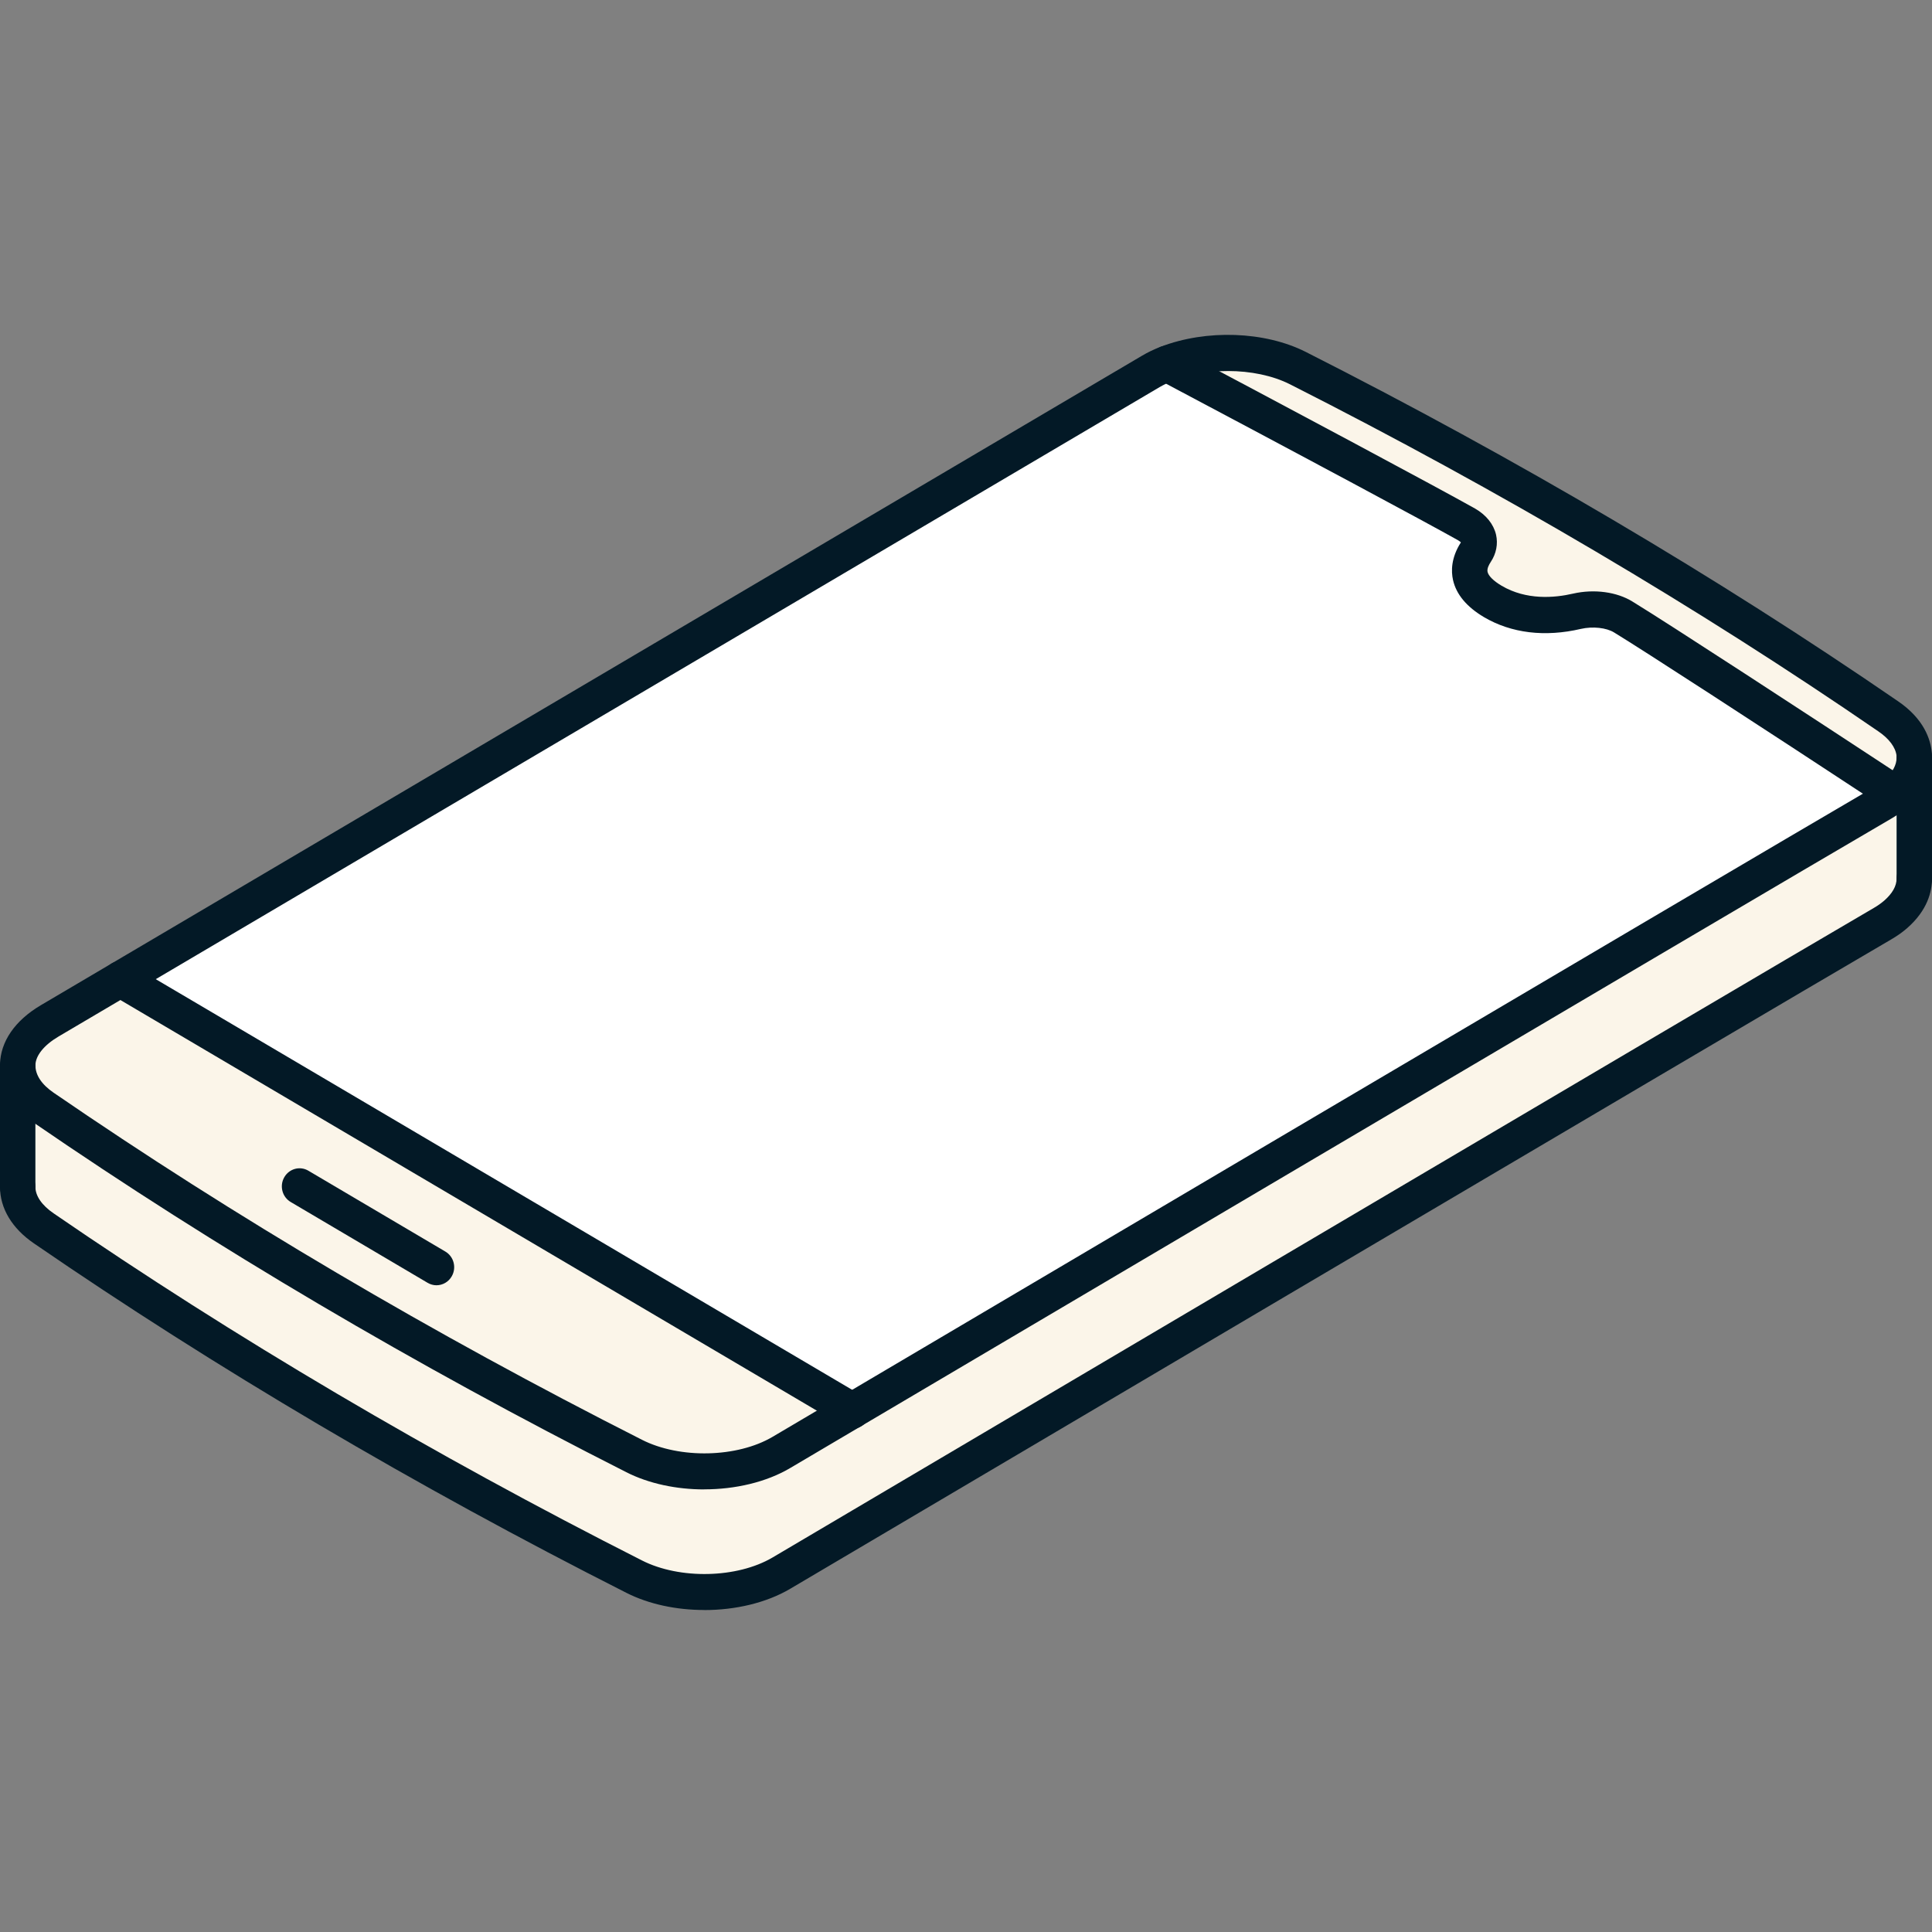
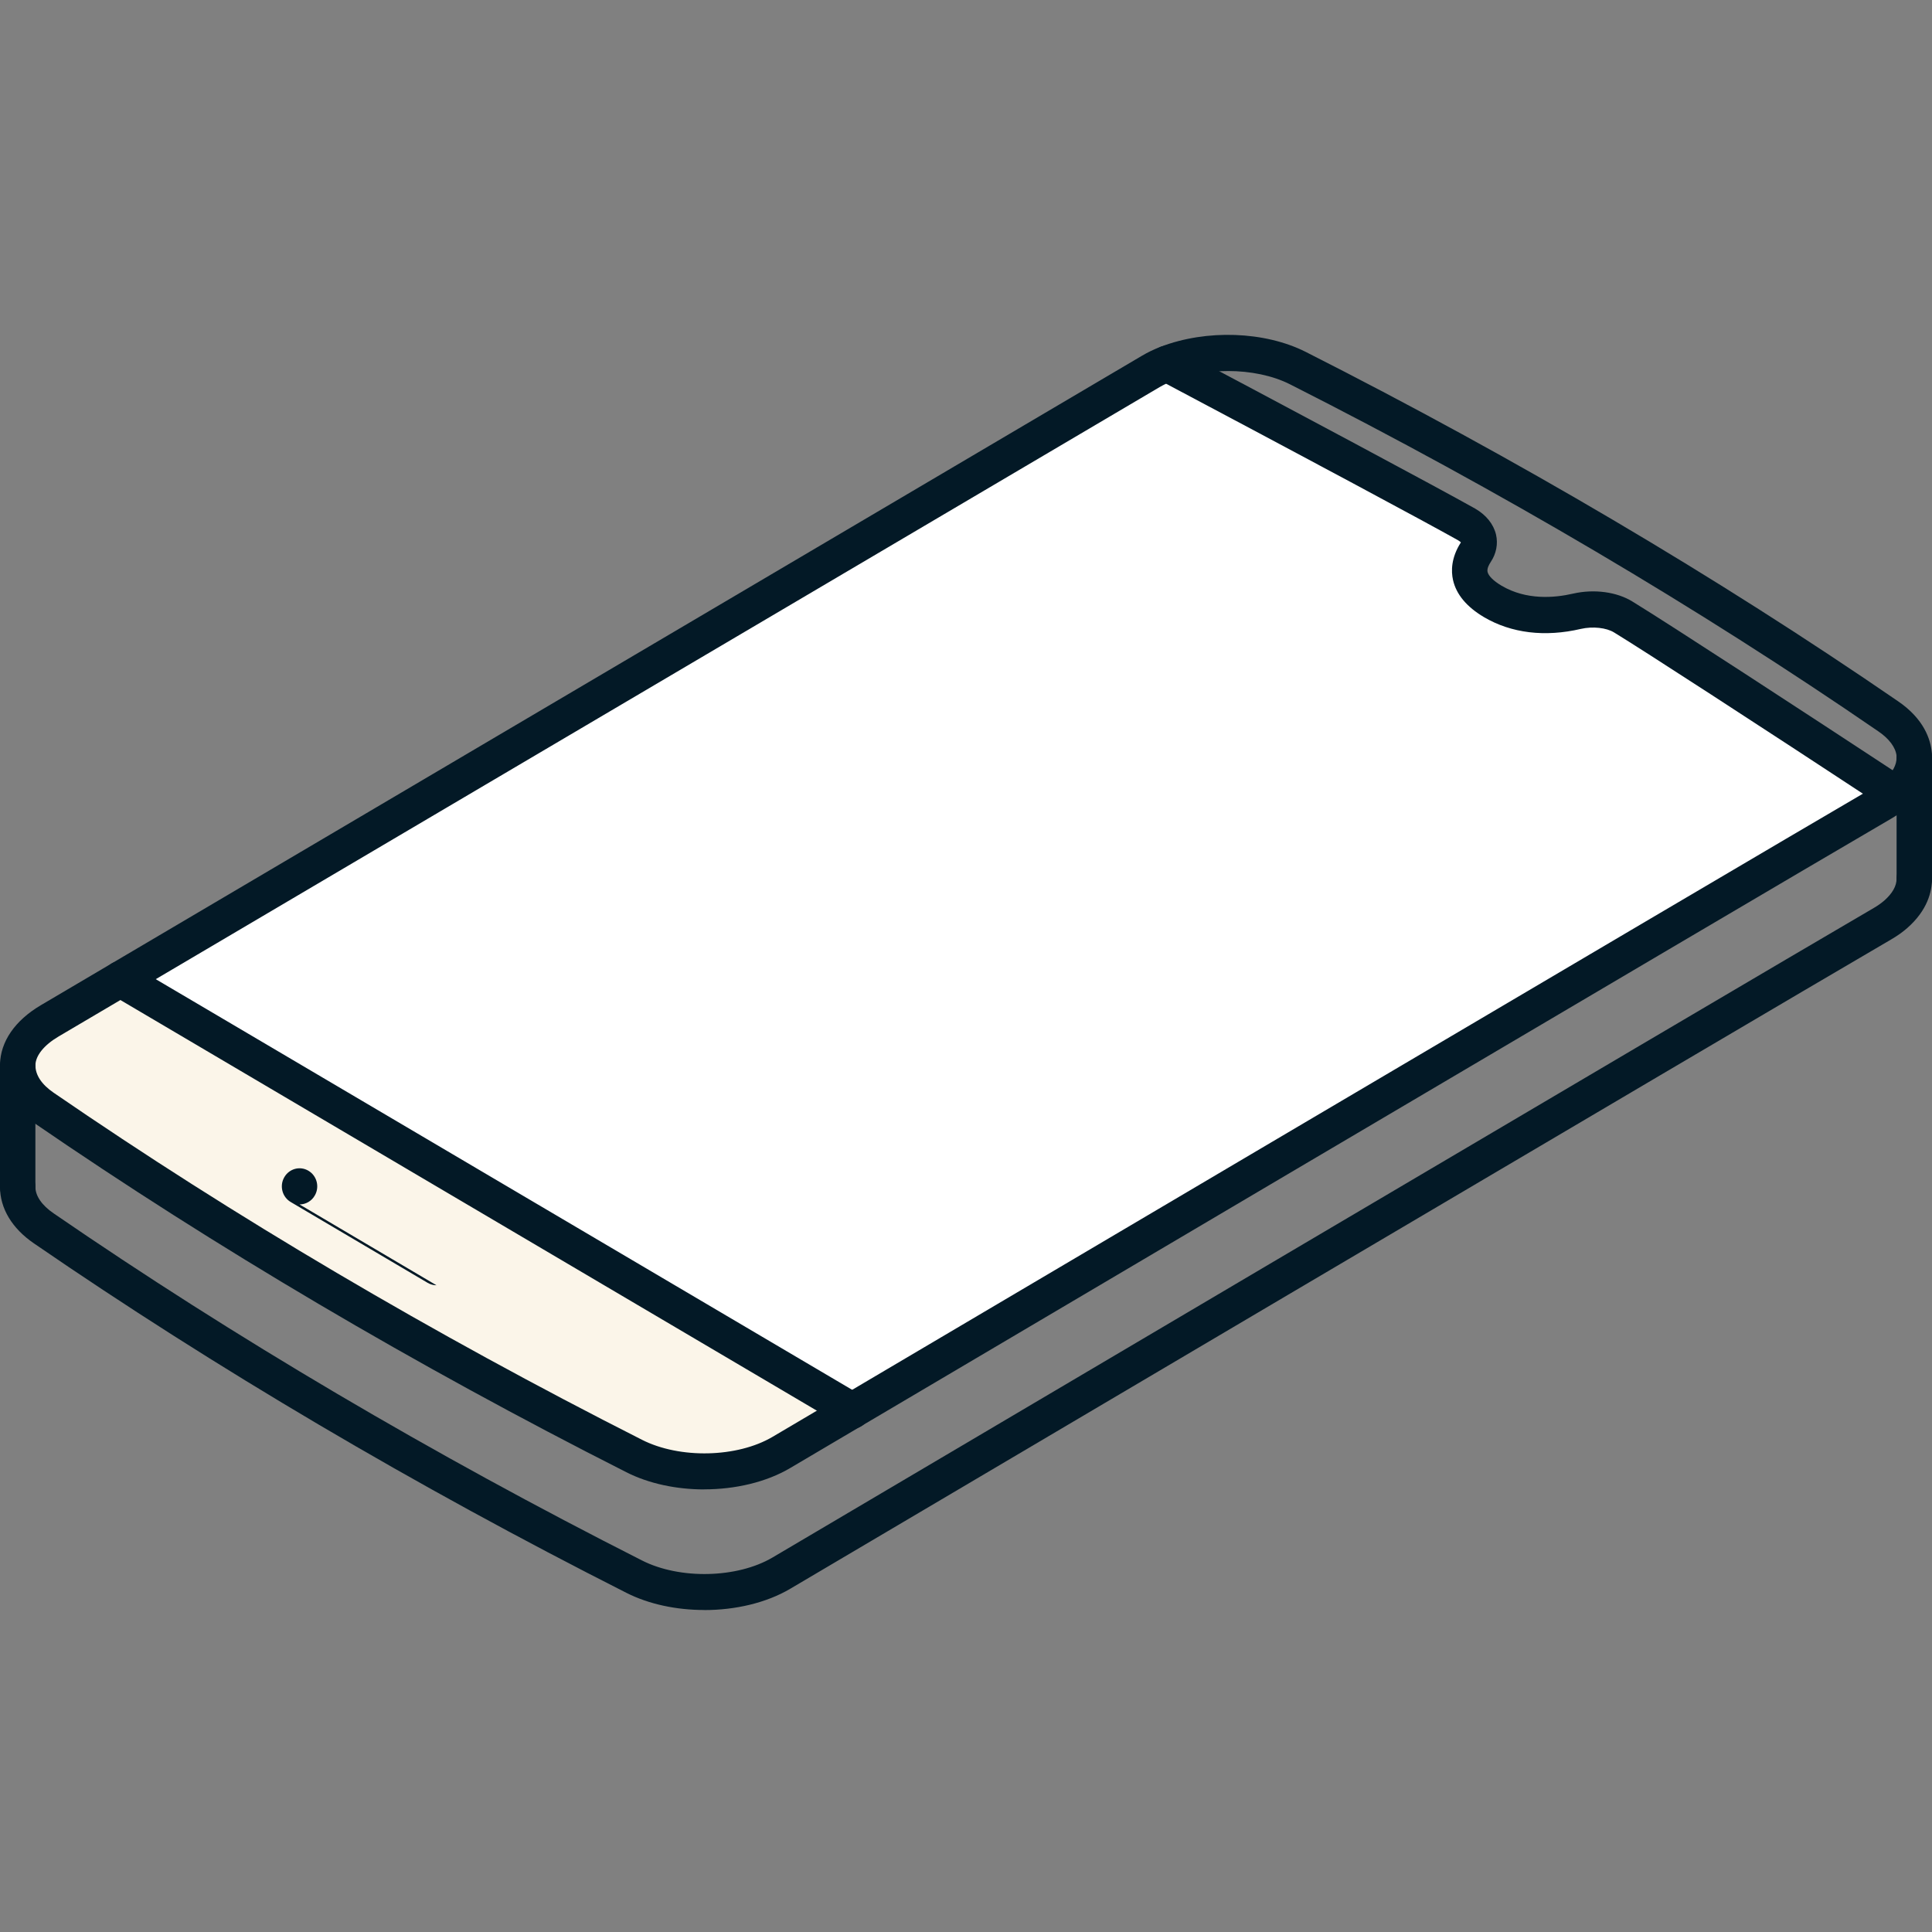
<svg xmlns="http://www.w3.org/2000/svg" fill="none" viewBox="0 0 150 150">
  <rect x="0" y="0" width="150" height="150" fill="#808080" stroke="none" />
  <path fill="#fff" d="M9.346 76.022 89.954 29.486l3.714.389 21.213 11.624-.492 2.447.719 2.258 4.114.972 4.647-.114 7.693 4.396 9.941 6.147 6.096 4.017-81.431 47.901L9.346 76.022Z" />
-   <path fill="#FBF5E9" d="M148.626 68.03v.175c0 .977-.483 1.93-1.444 2.779-.297.261-.632.498-1.031.73-26.738 15.589-83.654 49.339-85.488 50.42-3.106 1.831-8.088 1.969-11.426.271-16.417-8.31-31.743-17.354-45.834-27.039-1.356-.925-2.024-2.082-2.024-3.225v-9.362c0 1.143.673 2.3 2.024 3.225C17.499 95.69 32.825 104.729 49.237 113.044c3.338 1.697 8.32 1.56 11.426-.271 1.834-1.081 58.75-34.831 85.488-50.42.395-.232.734-.469 1.031-.73h.009c.957-.854 1.435-1.812 1.435-2.789v9.196Z" />
-   <path fill="#FBF5E9" d="M148.626 58.606v.228c0 .977-.478 1.935-1.435 2.789h-.009c-9.36-6.147-18.502-12.099-21.153-13.721-.928-.574-2.34-.73-3.584-.446-1.69.394-4.216.612-6.546-.759-2.322-1.375-1.955-2.869-1.296-3.861.492-.735.214-1.57-.743-2.12-2.757-1.551-12.851-6.948-23.269-12.473 3.087-1.228 7.261-1.133 10.181.342 16.417 8.309 31.743 17.354 45.834 27.038 1.263.863 1.927 1.916 2.015 2.983h.005Z" />
  <path fill="#fff" d="m70.297 63.539-.121.123c0-.043 0-.095.009-.147.033.009.07.009.111.019v.005Z" />
  <path fill="#FBF5E9" d="m66.169 109.524-5.511 3.244c-3.106 1.831-8.088 1.969-11.426.271-16.417-8.309-31.743-17.354-45.834-27.039-1.356-.925-2.024-2.082-2.024-3.225v-.104c.023-1.238.877-2.466 2.475-3.41l5.497-3.244 56.823 33.507Z" />
  <path fill="#031926" d="M54.683 125c-2.15 0-4.295-.441-6.059-1.337-16.422-8.314-31.896-17.444-45.992-27.129C.933 95.372 0 93.817 0 92.147c0-.773.613-1.404 1.374-1.404.761 0 1.374.631 1.374 1.404 0 .702.501 1.432 1.416 2.058 13.998 9.619 29.366 18.687 45.681 26.949 2.934 1.489 7.387 1.389 10.131-.228 0 0 74.568-44.055 85.493-50.425.32-.185.585-.375.817-.574.64-.56.965-1.138.965-1.712 0-.773.618-1.404 1.375-1.404s1.374.631 1.374 1.404c0 .987-.334 2.447-1.927 3.842-.367.323-.775.607-1.244.882-10.92 6.365-85.479 50.415-85.479 50.415-1.857 1.096-4.262 1.651-6.667 1.651V125Z" />
  <path fill="#031926" d="M54.683 115.638c-2.15 0-4.295-.441-6.059-1.338-16.422-8.314-31.896-17.443-45.992-27.128C.933 86.01 0 84.454 0 82.785v-.147c.037-1.769 1.156-3.401 3.157-4.586L88.65 27.627c.455-.27.947-.507 1.458-.702 3.561-1.371 8.092-1.209 11.272.398 16.422 8.319 31.897 17.444 45.992 27.128 1.997 1.366 2.526 2.945 2.619 4.027 0 .038.004.081.004.123v.228c0 .977-.329 2.442-1.908 3.846-.037.038-.079.066-.125.1-.334.28-.711.541-1.142.792-10.92 6.365-85.479 50.416-85.479 50.416-1.857 1.095-4.262 1.65-6.667 1.65l.009.005Zm40.652-86.83c-1.472 0-2.957.247-4.262.749-.371.142-.72.313-1.049.503L4.536 80.48c-1.119.664-1.774 1.475-1.787 2.224 0 .778.501 1.508 1.416 2.134 13.998 9.618 29.366 18.686 45.681 26.948 2.934 1.489 7.387 1.389 10.131-.228 0 0 74.568-44.055 85.493-50.425.325-.19.589-.375.812-.574l.084-.071c.585-.545.882-1.1.882-1.655v-.157c-.079-.654-.576-1.323-1.407-1.888-13.998-9.618-29.366-18.686-45.681-26.948-1.36-.688-3.082-1.034-4.828-1.034h.005Z" />
-   <path fill="#031926" d="M147.191 63.027c-.265 0-.529-.076-.752-.223-10.428-6.853-18.715-12.227-21.116-13.697-.603-.375-1.666-.488-2.581-.28-2.795.654-5.404.337-7.531-.915-1.341-.797-2.149-1.764-2.4-2.884-.148-.669-.162-1.712.613-2.917-.046-.047-.121-.109-.237-.175-2.544-1.428-11.885-6.436-23.228-12.45-.673-.356-.938-1.205-.585-1.892.348-.688 1.179-.958 1.852-.598 9.452 5.013 20.321 10.818 23.297 12.488.868.498 1.44 1.219 1.63 2.03.162.716.018 1.47-.409 2.111-.144.218-.306.526-.25.778.069.313.469.707 1.095 1.077 1.913 1.124 4.077.949 5.553.607 1.63-.37 3.389-.133 4.601.617 2.934 1.798 13.214 8.504 21.144 13.716.403.242.677.692.677 1.209 0 .773-.608 1.404-1.369 1.404l-.005-.005ZM66.169 110.928c-.232 0-.469-.061-.687-.189L8.659 77.236c-.659-.389-.882-1.247-.501-1.916.381-.673 1.221-.901 1.876-.512l56.823 33.507c.659.389.882 1.247.501 1.916-.255.451-.715.702-1.193.702l.005-.005ZM33.888 99.788c-.232 0-.469-.062-.687-.19l-10.632-6.275c-.659-.389-.882-1.247-.501-1.916.381-.673 1.221-.901 1.876-.512l10.632 6.275c.659.389.882 1.247.501 1.916-.255.451-.715.702-1.193.702h.005Z" />
+   <path fill="#031926" d="M147.191 63.027c-.265 0-.529-.076-.752-.223-10.428-6.853-18.715-12.227-21.116-13.697-.603-.375-1.666-.488-2.581-.28-2.795.654-5.404.337-7.531-.915-1.341-.797-2.149-1.764-2.4-2.884-.148-.669-.162-1.712.613-2.917-.046-.047-.121-.109-.237-.175-2.544-1.428-11.885-6.436-23.228-12.45-.673-.356-.938-1.205-.585-1.892.348-.688 1.179-.958 1.852-.598 9.452 5.013 20.321 10.818 23.297 12.488.868.498 1.44 1.219 1.63 2.03.162.716.018 1.47-.409 2.111-.144.218-.306.526-.25.778.069.313.469.707 1.095 1.077 1.913 1.124 4.077.949 5.553.607 1.63-.37 3.389-.133 4.601.617 2.934 1.798 13.214 8.504 21.144 13.716.403.242.677.692.677 1.209 0 .773-.608 1.404-1.369 1.404l-.005-.005ZM66.169 110.928c-.232 0-.469-.061-.687-.189L8.659 77.236c-.659-.389-.882-1.247-.501-1.916.381-.673 1.221-.901 1.876-.512l56.823 33.507c.659.389.882 1.247.501 1.916-.255.451-.715.702-1.193.702l.005-.005ZM33.888 99.788c-.232 0-.469-.062-.687-.19l-10.632-6.275c-.659-.389-.882-1.247-.501-1.916.381-.673 1.221-.901 1.876-.512c.659.389.882 1.247.501 1.916-.255.451-.715.702-1.193.702h.005Z" />
  <path fill="#031926" d="M148.626 69.609c-.757 0-1.375-.631-1.375-1.404V58.834c0-.773.618-1.404 1.375-1.404S150 58.061 150 58.834v9.372c0 .773-.617 1.404-1.374 1.404ZM1.374 93.546C.617 93.546 0 92.915 0 92.142v-9.362c0-.773.613-1.404 1.374-1.404.761 0 1.374.631 1.374 1.404v9.362c0 .773-.618 1.404-1.374 1.404Z" />
</svg>